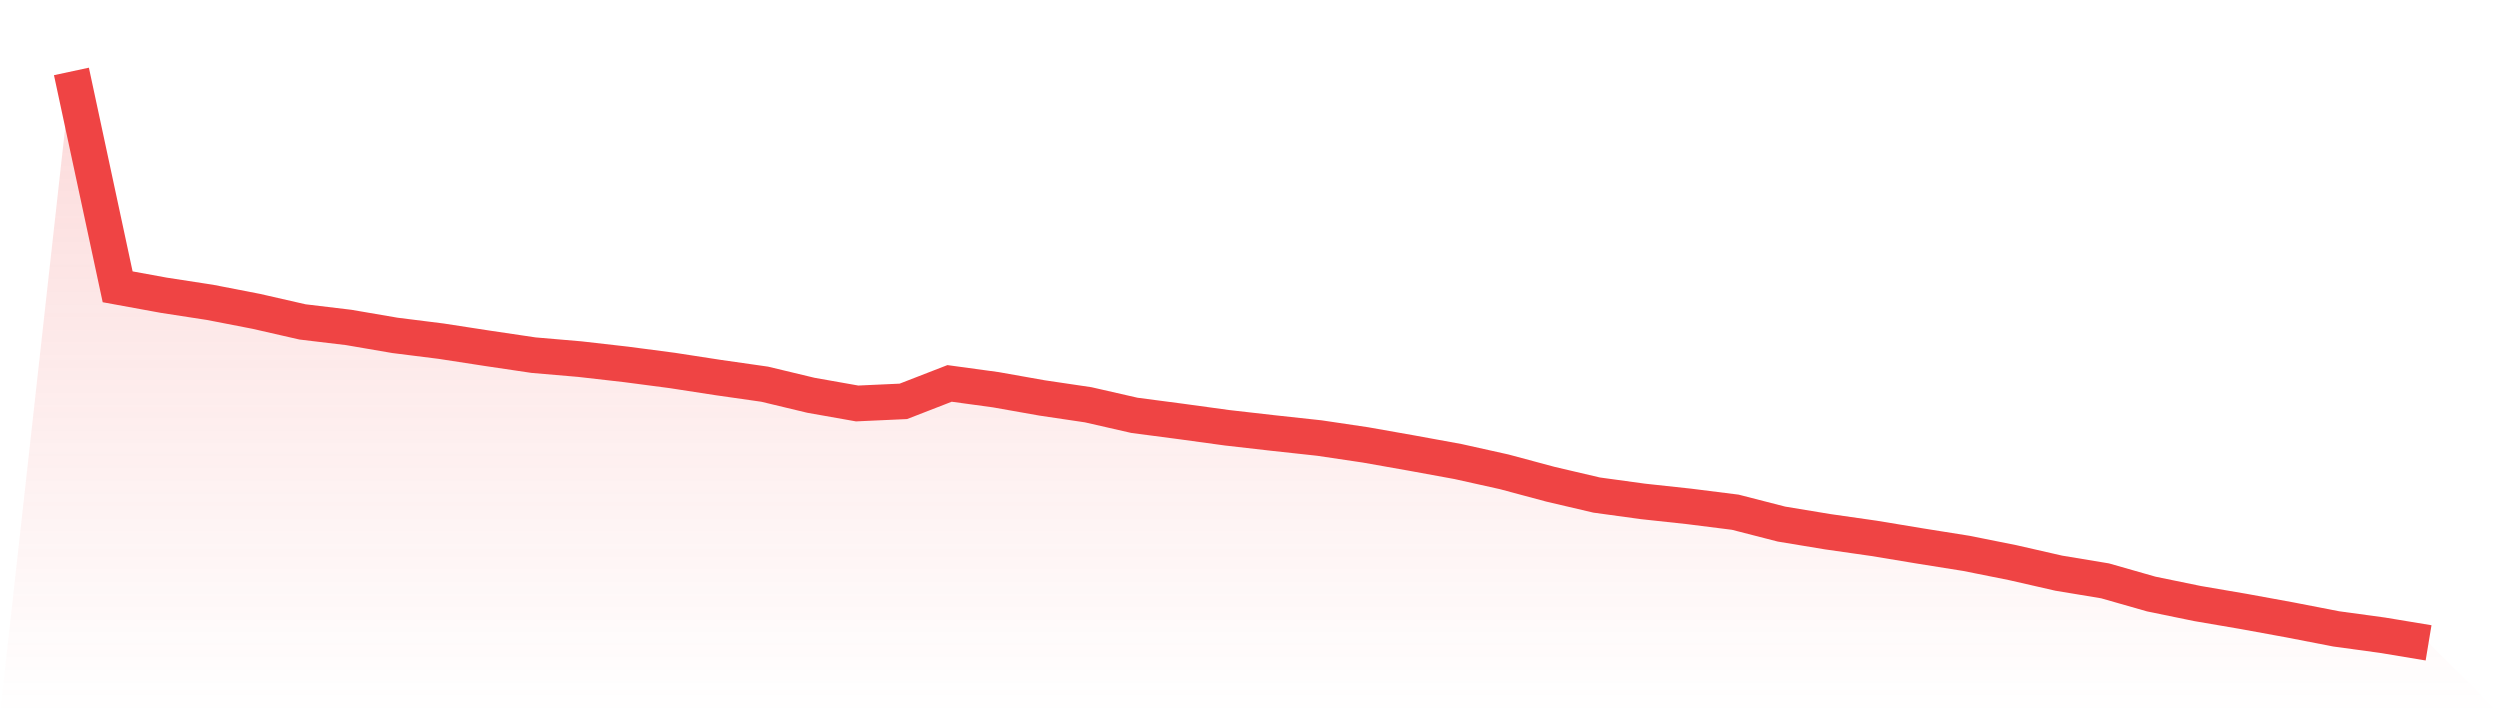
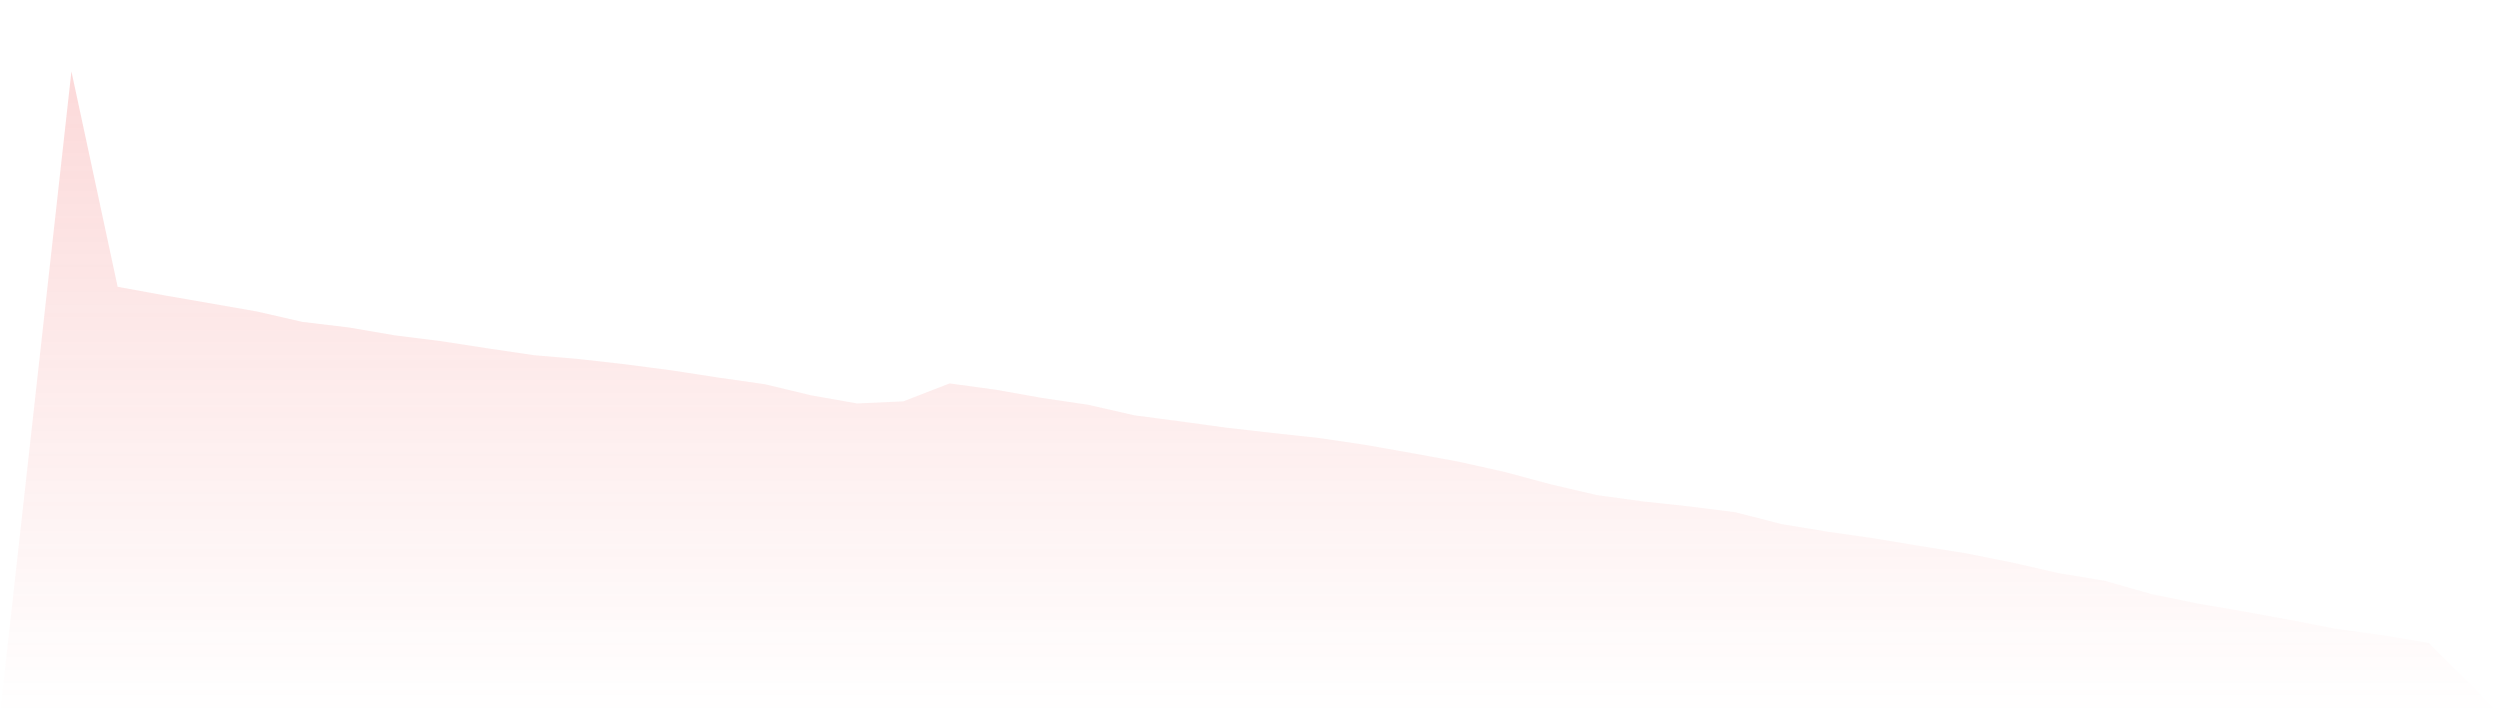
<svg xmlns="http://www.w3.org/2000/svg" viewBox="0 0 140 40">
  <defs>
    <linearGradient id="gradient" x1="0" x2="0" y1="0" y2="1">
      <stop offset="0%" stop-color="#ef4444" stop-opacity="0.2" />
      <stop offset="100%" stop-color="#ef4444" stop-opacity="0" />
    </linearGradient>
  </defs>
-   <path d="M4,4 L4,4 L6.588,16.061 L9.176,16.534 L11.765,16.933 L14.353,17.436 L16.941,18.027 L19.529,18.337 L22.118,18.781 L24.706,19.106 L27.294,19.505 L29.882,19.889 L32.471,20.111 L35.059,20.406 L37.647,20.746 L40.235,21.145 L42.824,21.515 L45.412,22.136 L48,22.594 L50.588,22.476 L53.176,21.471 L55.765,21.825 L58.353,22.284 L60.941,22.668 L63.529,23.259 L66.118,23.599 L68.706,23.954 L71.294,24.249 L73.882,24.53 L76.471,24.915 L79.059,25.373 L81.647,25.846 L84.235,26.422 L86.824,27.117 L89.412,27.723 L92,28.078 L94.588,28.358 L97.176,28.684 L99.765,29.349 L102.353,29.777 L104.941,30.147 L107.529,30.576 L110.118,30.989 L112.706,31.507 L115.294,32.098 L117.882,32.527 L120.471,33.266 L123.059,33.798 L125.647,34.241 L128.235,34.714 L130.824,35.217 L133.412,35.571 L136,36 L140,40 L0,40 z" fill="url(#gradient)" />
-   <path d="M4,4 L4,4 L6.588,16.061 L9.176,16.534 L11.765,16.933 L14.353,17.436 L16.941,18.027 L19.529,18.337 L22.118,18.781 L24.706,19.106 L27.294,19.505 L29.882,19.889 L32.471,20.111 L35.059,20.406 L37.647,20.746 L40.235,21.145 L42.824,21.515 L45.412,22.136 L48,22.594 L50.588,22.476 L53.176,21.471 L55.765,21.825 L58.353,22.284 L60.941,22.668 L63.529,23.259 L66.118,23.599 L68.706,23.954 L71.294,24.249 L73.882,24.53 L76.471,24.915 L79.059,25.373 L81.647,25.846 L84.235,26.422 L86.824,27.117 L89.412,27.723 L92,28.078 L94.588,28.358 L97.176,28.684 L99.765,29.349 L102.353,29.777 L104.941,30.147 L107.529,30.576 L110.118,30.989 L112.706,31.507 L115.294,32.098 L117.882,32.527 L120.471,33.266 L123.059,33.798 L125.647,34.241 L128.235,34.714 L130.824,35.217 L133.412,35.571 L136,36" fill="none" stroke="#ef4444" stroke-width="2" />
+   <path d="M4,4 L4,4 L6.588,16.061 L9.176,16.534 L14.353,17.436 L16.941,18.027 L19.529,18.337 L22.118,18.781 L24.706,19.106 L27.294,19.505 L29.882,19.889 L32.471,20.111 L35.059,20.406 L37.647,20.746 L40.235,21.145 L42.824,21.515 L45.412,22.136 L48,22.594 L50.588,22.476 L53.176,21.471 L55.765,21.825 L58.353,22.284 L60.941,22.668 L63.529,23.259 L66.118,23.599 L68.706,23.954 L71.294,24.249 L73.882,24.53 L76.471,24.915 L79.059,25.373 L81.647,25.846 L84.235,26.422 L86.824,27.117 L89.412,27.723 L92,28.078 L94.588,28.358 L97.176,28.684 L99.765,29.349 L102.353,29.777 L104.941,30.147 L107.529,30.576 L110.118,30.989 L112.706,31.507 L115.294,32.098 L117.882,32.527 L120.471,33.266 L123.059,33.798 L125.647,34.241 L128.235,34.714 L130.824,35.217 L133.412,35.571 L136,36 L140,40 L0,40 z" fill="url(#gradient)" />
</svg>